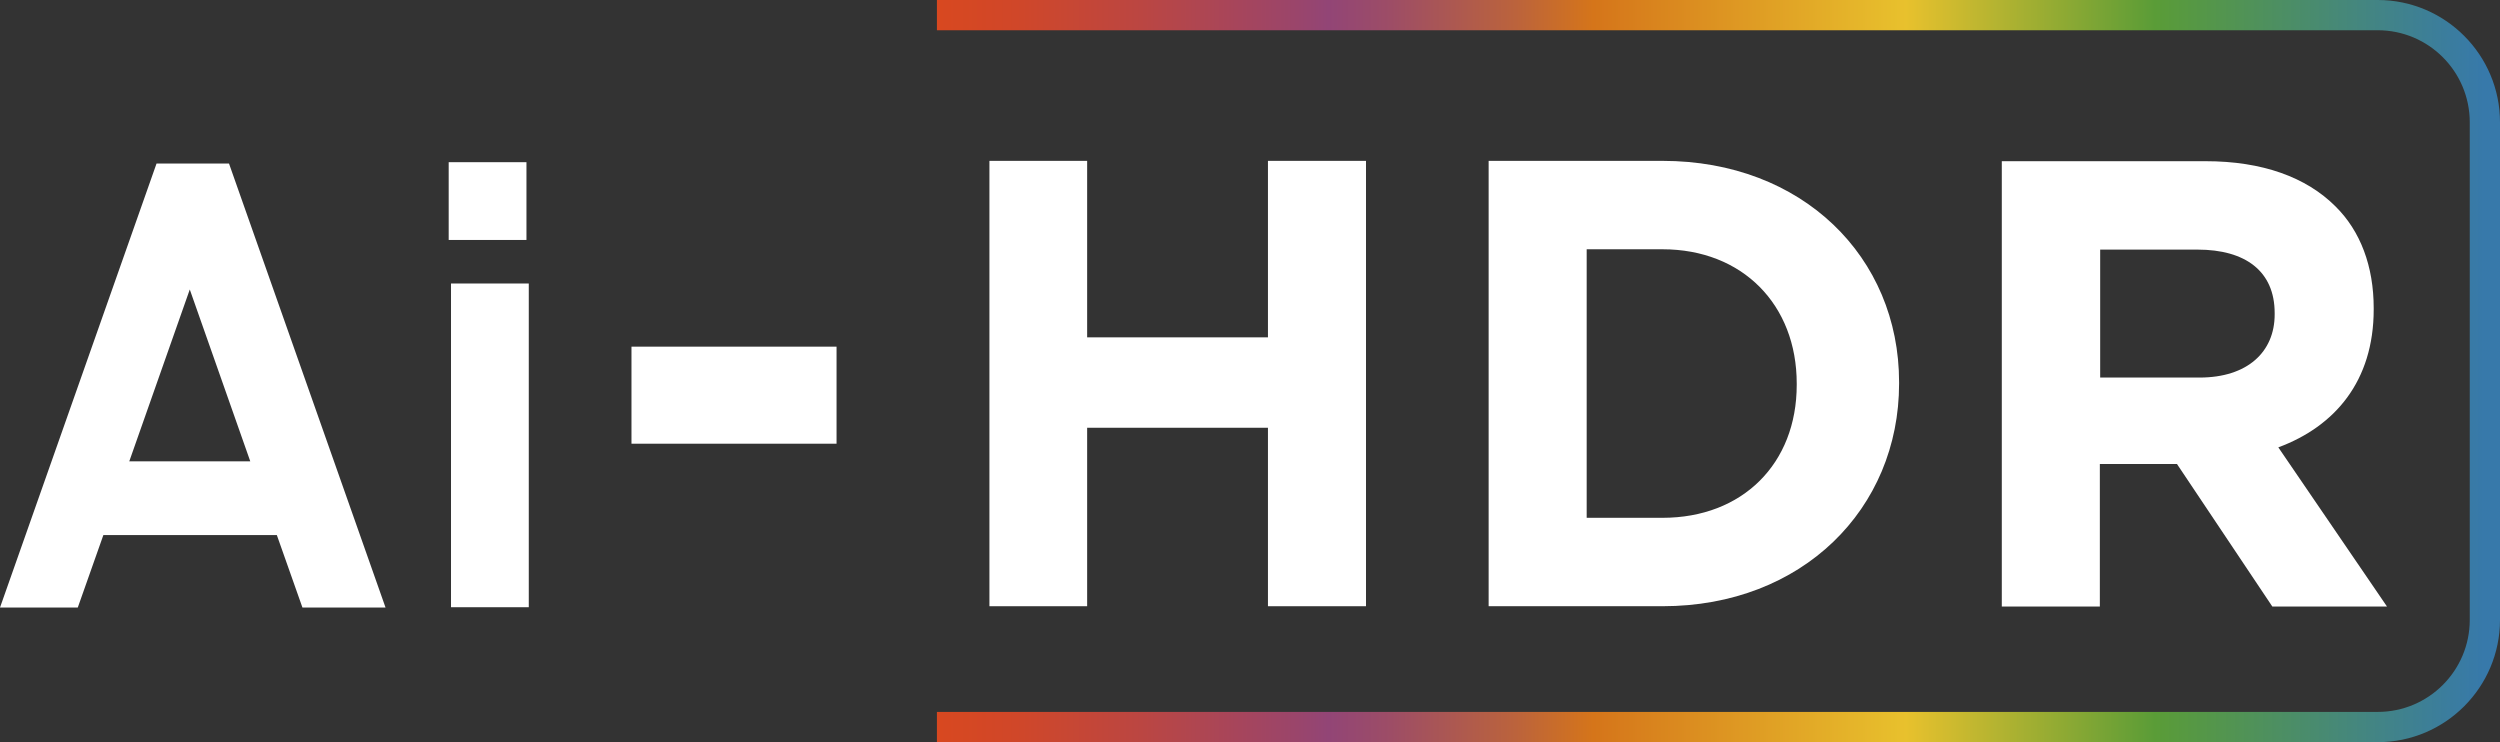
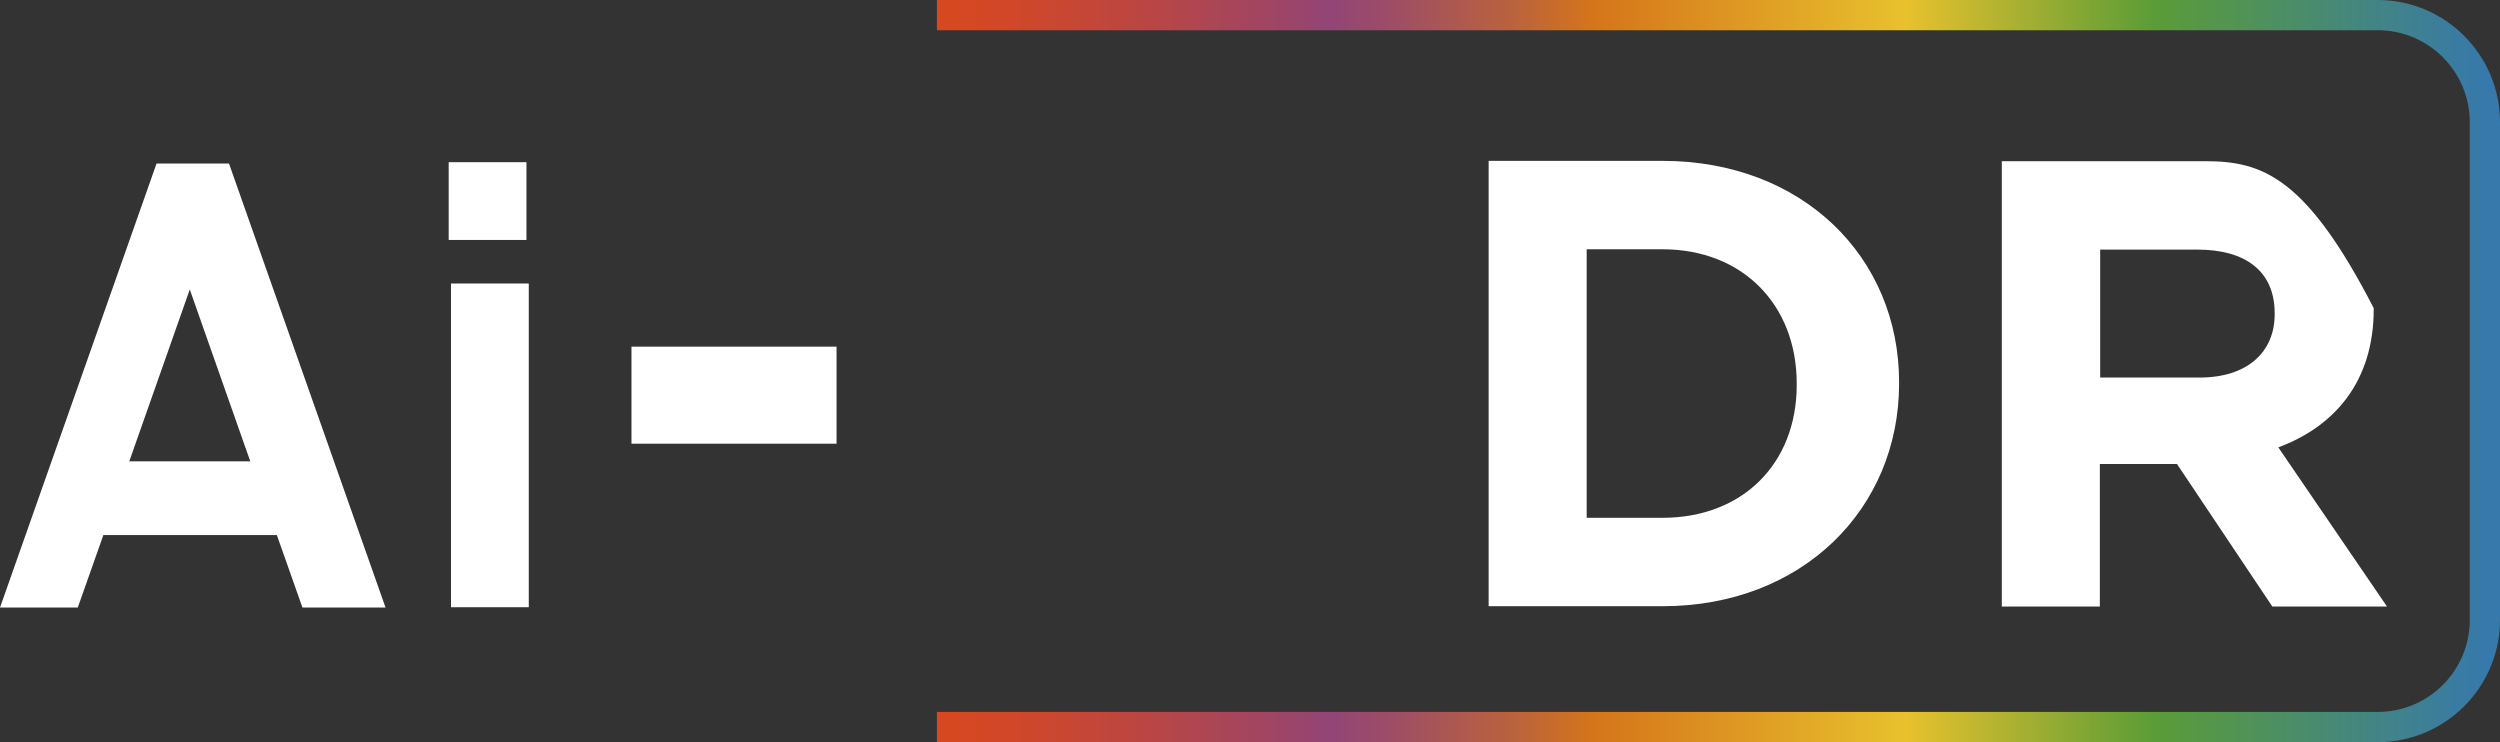
<svg xmlns="http://www.w3.org/2000/svg" width="188.639px" height="56px" viewBox="0 0 188.639 56" version="1.1">
  <rect x="0" y="0" width="188.639" height="56" fill="#333333" stroke="none" />
  <title>编组 24</title>
  <defs>
    <linearGradient x1="0%" y1="50.022%" x2="100%" y2="50.022%" id="linearGradient-1">
      <stop stop-color="#D84820" offset="0%" />
      <stop stop-color="#D04729" offset="5%" />
      <stop stop-color="#BB4642" offset="13%" />
      <stop stop-color="#9A456B" offset="23%" />
      <stop stop-color="#924576" offset="25%" />
      <stop stop-color="#9D4D66" offset="29%" />
      <stop stop-color="#BB633C" offset="37%" />
      <stop stop-color="#D5751A" offset="42%" />
      <stop stop-color="#E8C12D" offset="62%" />
      <stop stop-color="#5A9C37" offset="78%" />
      <stop stop-color="#3779AA" offset="99%" />
    </linearGradient>
  </defs>
  <g id="98p745-长图" stroke="none" stroke-width="1" fill="none" fill-rule="evenodd">
    <g id="745-深色备份-2" transform="translate(-866, -14704.805)">
      <g id="编组-52" transform="translate(360, 14596.805)">
        <g id="编组-24" transform="translate(291, 84)">
          <g id="编组-79" transform="translate(215, 24)" fill-rule="nonzero">
            <g id="编组" transform="translate(0, 0)">
              <polygon id="路径" fill="#FFFFFF" points="47.649 26.157 63.122 26.157 63.122 33.48 47.649 33.48" />
              <g transform="translate(-0, 12.238)" fill="#FFFFFF">
                <rect id="矩形" x="33.856" y="1.42554028e-13" width="5.868" height="5.868" />
                <rect id="矩形" x="34.031" y="9.154" width="5.868" height="24.426" />
                <path d="M11.812,0.1 L4.45481339e-15,33.605 L5.868,33.605 L7.799,28.138 L20.89,28.138 L22.821,33.605 L29.091,33.605 L17.279,0.1 L11.837,0.1 L11.812,0.1 Z M9.755,22.571 L14.32,9.605 L18.884,22.571 L9.73,22.571 L9.755,22.571 Z" id="形状" />
              </g>
              <path d="M179.411,2.22740669e-17 L70.696,2.22740669e-17 L70.696,2.282 L179.411,2.282 C183.248,2.282 186.357,5.392 186.357,9.229 L186.357,46.771 C186.357,50.608 183.248,53.718 179.411,53.718 L70.696,53.718 L70.696,56 L70.696,56 L70.696,56 C70.696,56 179.411,56 179.411,56 C184.502,56 188.639,51.862 188.639,46.771 L188.639,9.229 C188.639,4.138 184.502,2.22740669e-17 179.411,2.22740669e-17 Z" id="路径" fill="url(#linearGradient-1)" />
              <g transform="translate(74.658, 12.138)" fill="#FFFFFF">
-                 <polygon id="路径" points="21.016 13.317 7.373 13.317 7.373 1.42554028e-13 1.78192536e-14 1.42554028e-13 1.78192536e-14 33.605 7.373 33.605 7.373 20.138 21.016 20.138 21.016 33.605 28.414 33.605 28.414 1.42554028e-13 21.016 1.42554028e-13" />
                <path d="M50.784,0 L37.668,0 L37.668,33.605 L50.784,33.605 C61.342,33.605 68.639,26.257 68.639,16.803 L68.639,16.702 C68.639,7.248 61.342,0 50.784,0 L50.784,0 Z M60.915,16.903 C60.915,22.846 56.828,26.934 50.784,26.934 L45.066,26.934 L45.066,6.671 L50.784,6.671 C56.828,6.671 60.915,10.859 60.915,16.803 L60.915,16.903 L60.915,16.903 Z" id="形状" />
-                 <path d="M97.254,21.618 C101.517,20.038 104.451,16.627 104.451,11.21 L104.451,11.11 C104.451,7.95 103.448,5.292 101.567,3.436 C99.361,1.229 96.05,0.025 91.762,0.025 L76.389,0.025 L76.389,33.63 L83.787,33.63 L83.787,22.871 L89.605,22.871 L96.803,33.63 L105.455,33.63 L97.254,21.618 L97.254,21.618 Z M96.978,11.586 C96.978,14.42 94.922,16.351 91.31,16.351 L83.812,16.351 L83.812,6.696 L91.16,6.696 C94.771,6.696 96.978,8.326 96.978,11.486 L96.978,11.586 Z" id="形状" />
+                 <path d="M97.254,21.618 C101.517,20.038 104.451,16.627 104.451,11.21 L104.451,11.11 C99.361,1.229 96.05,0.025 91.762,0.025 L76.389,0.025 L76.389,33.63 L83.787,33.63 L83.787,22.871 L89.605,22.871 L96.803,33.63 L105.455,33.63 L97.254,21.618 L97.254,21.618 Z M96.978,11.586 C96.978,14.42 94.922,16.351 91.31,16.351 L83.812,16.351 L83.812,6.696 L91.16,6.696 C94.771,6.696 96.978,8.326 96.978,11.486 L96.978,11.586 Z" id="形状" />
              </g>
            </g>
          </g>
          <rect id="矩形" x="0" y="0" width="618" height="80" />
        </g>
      </g>
    </g>
  </g>
</svg>